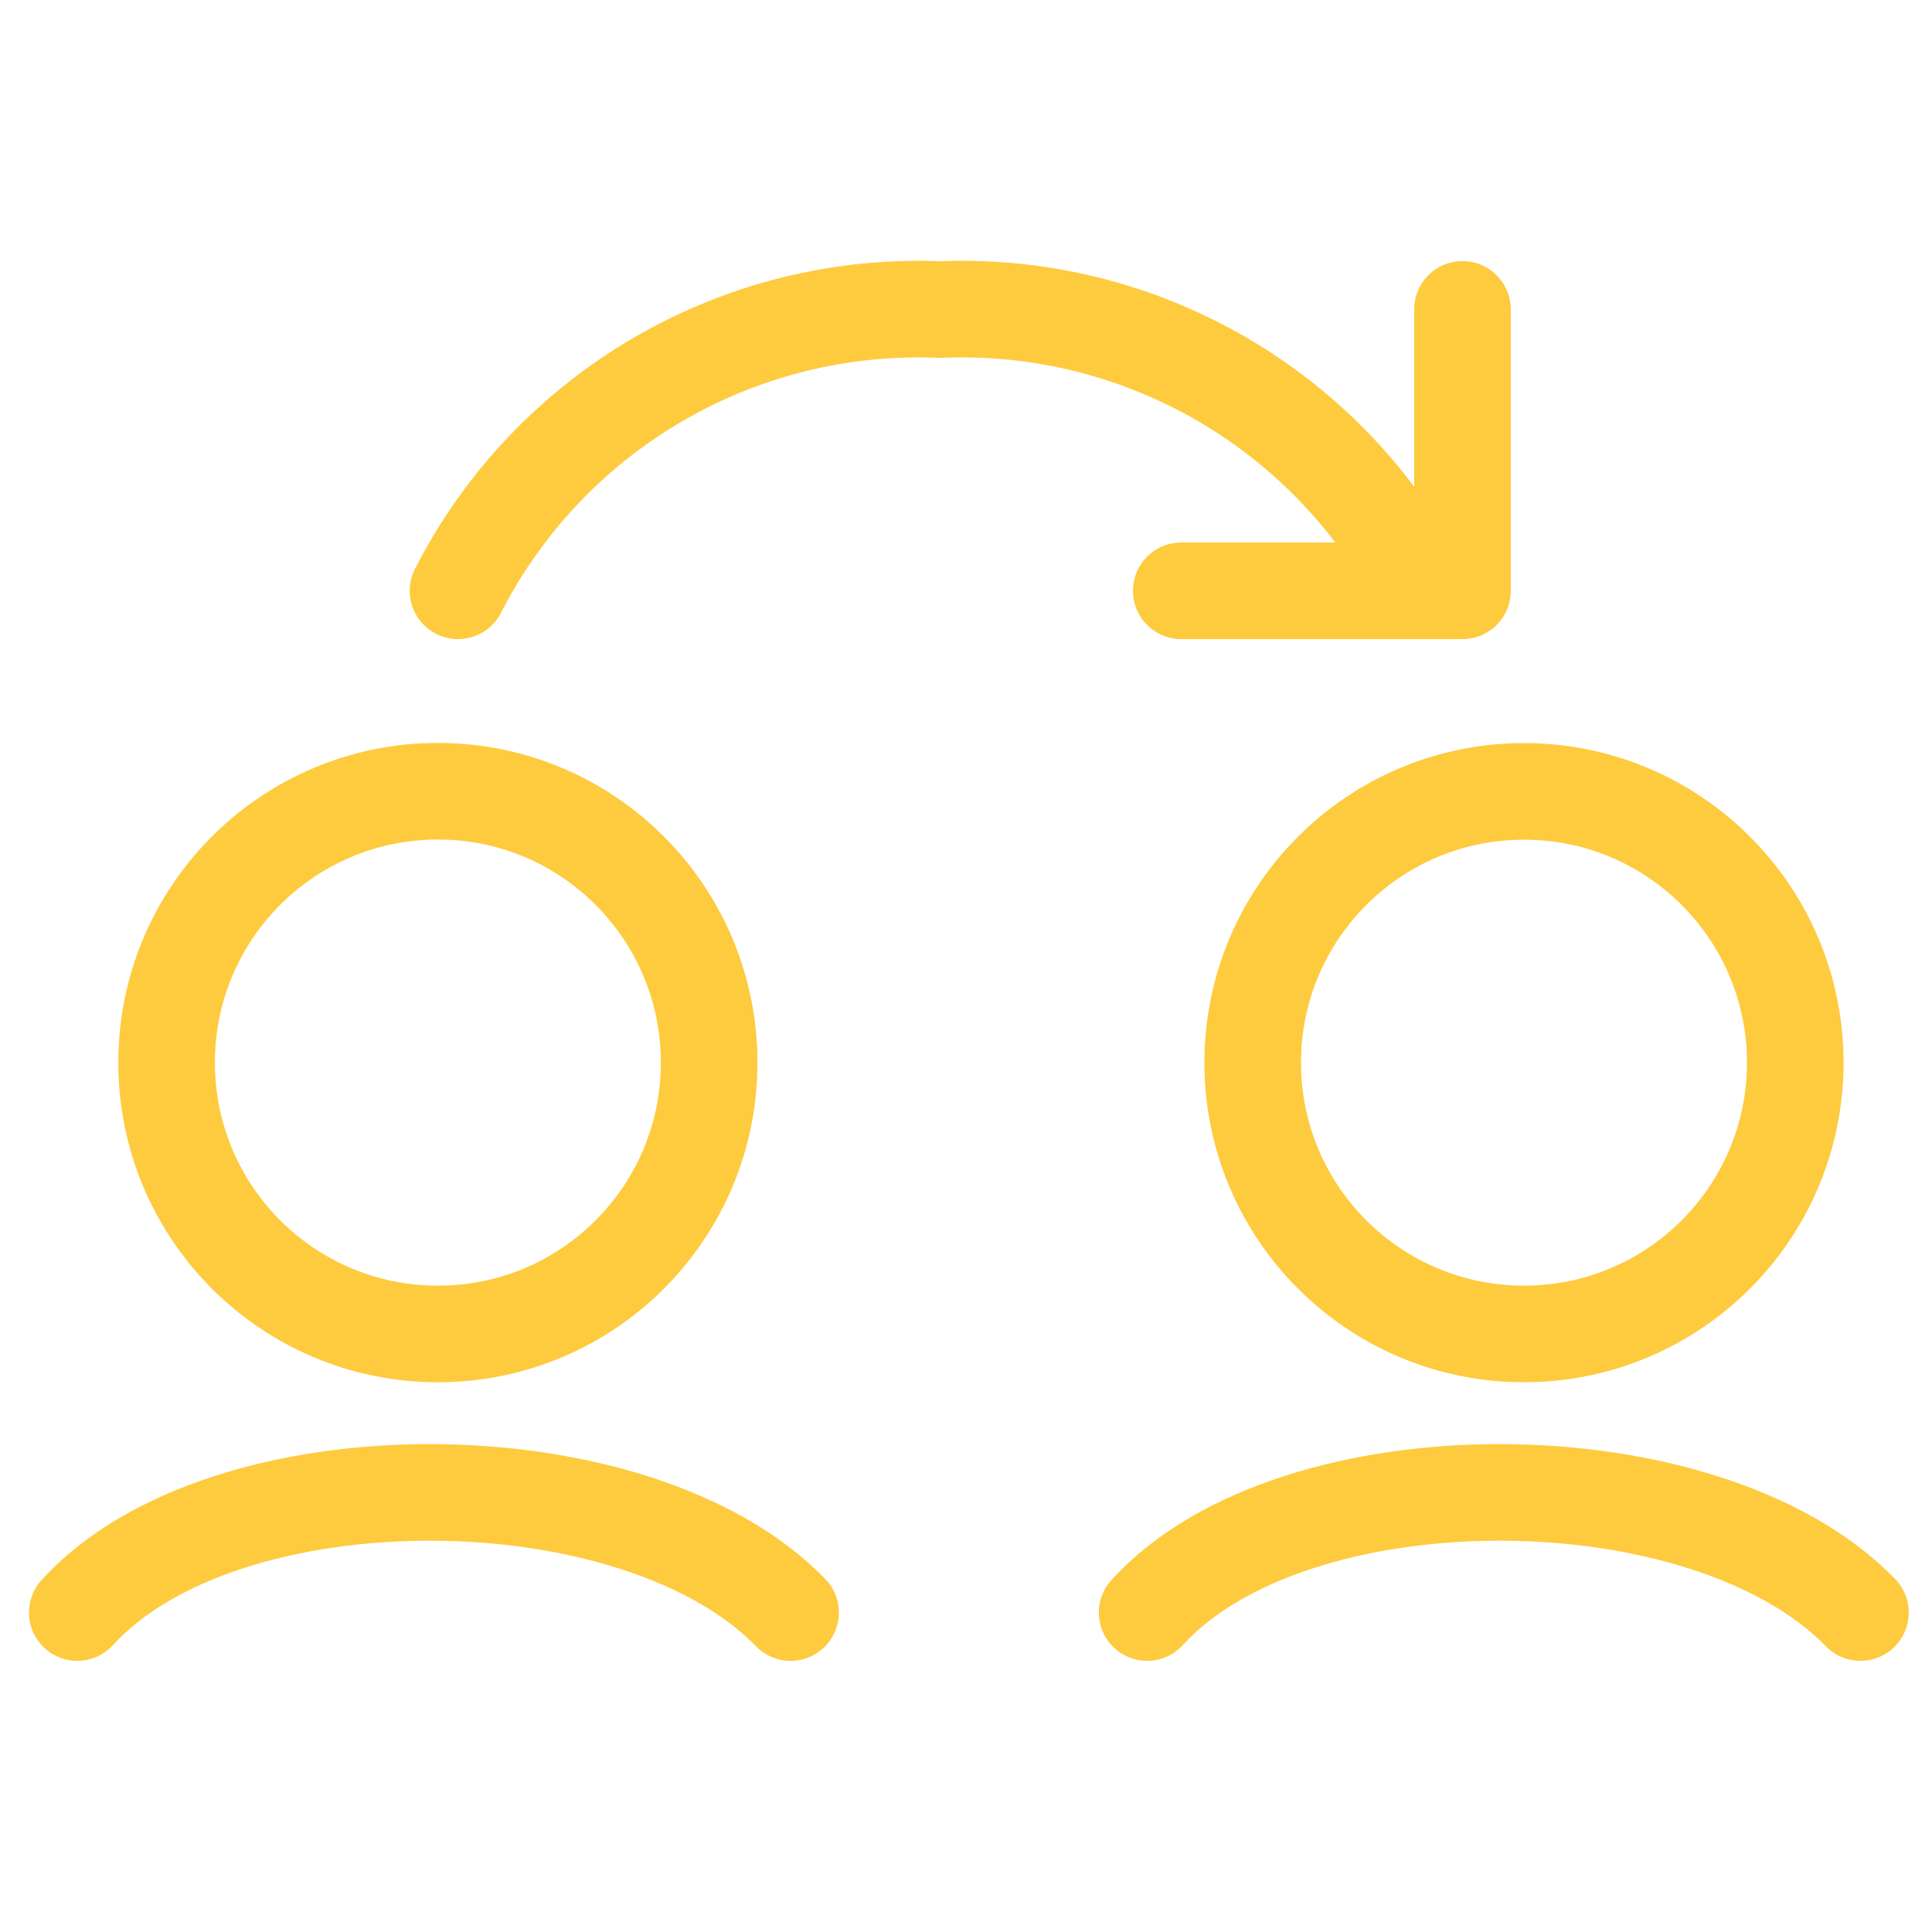
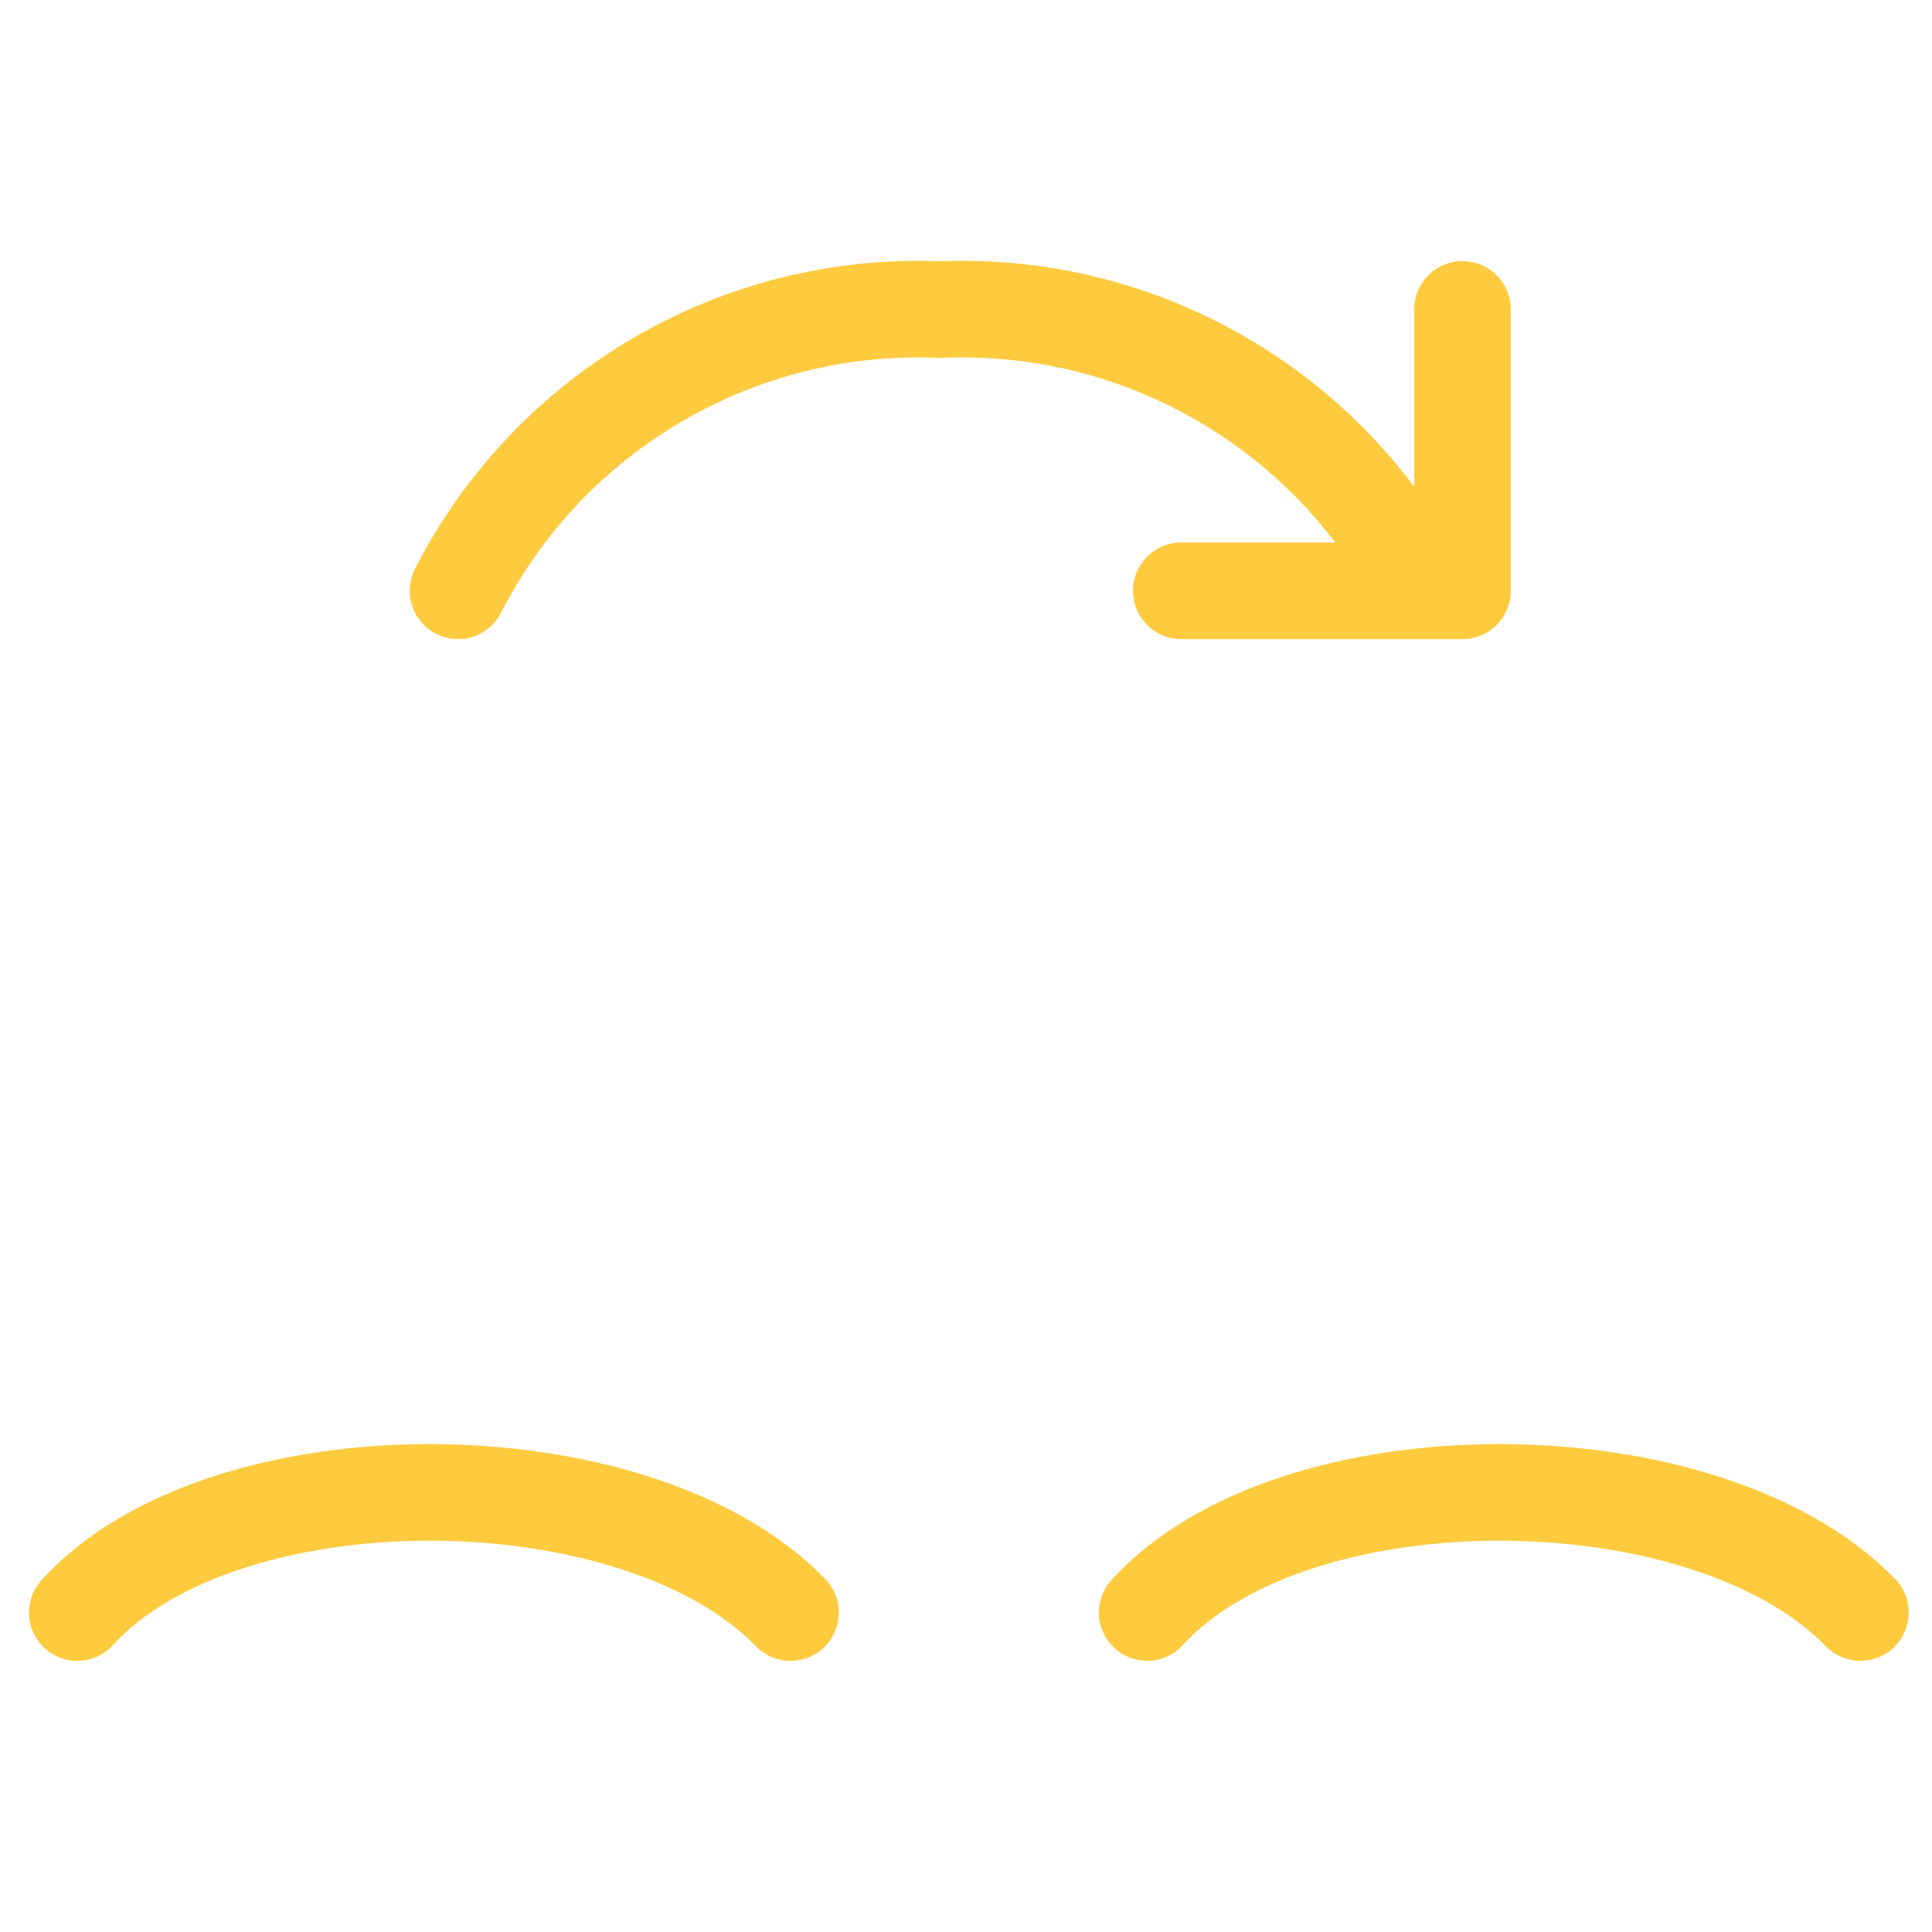
<svg xmlns="http://www.w3.org/2000/svg" width="50" height="50" viewBox="0 0 50 50" fill="none">
-   <path d="M4.312 27.502C4.312 31.38 7.455 34.523 11.333 34.523C15.211 34.523 18.353 31.38 18.353 27.502C18.353 23.619 15.211 20.477 11.333 20.477C7.455 20.477 4.312 23.619 4.312 27.497" stroke="#FECB3F" stroke-width="2.5" stroke-linecap="round" stroke-linejoin="round" />
  <path d="M20.46 41.733C16.461 37.613 5.794 37.56 2 41.733" stroke="#FECB3F" stroke-width="2.5" stroke-linecap="round" stroke-linejoin="round" />
  <path d="M48.148 41.733C44.149 37.613 33.481 37.56 29.688 41.733" stroke="#FECB3F" stroke-width="2.5" stroke-linecap="round" stroke-linejoin="round" />
-   <path d="M32.42 27.502C32.42 31.38 35.562 34.522 39.441 34.522C43.319 34.522 46.461 31.38 46.461 27.502C46.461 23.624 43.319 20.481 39.441 20.481C35.562 20.481 32.42 23.624 32.42 27.502Z" stroke="#FECB3F" stroke-width="2.5" stroke-linecap="round" stroke-linejoin="round" />
  <path d="M11.853 15.29C14.233 10.634 19.11 7.791 24.333 8.012C29.556 7.791 34.433 10.634 36.813 15.29" stroke="#FECB3F" stroke-width="2.5" stroke-linecap="round" stroke-linejoin="round" />
  <path d="M30.571 15.29H37.849V8.007" stroke="#FECB3F" stroke-width="2.5" stroke-linecap="round" stroke-linejoin="round" />
</svg>